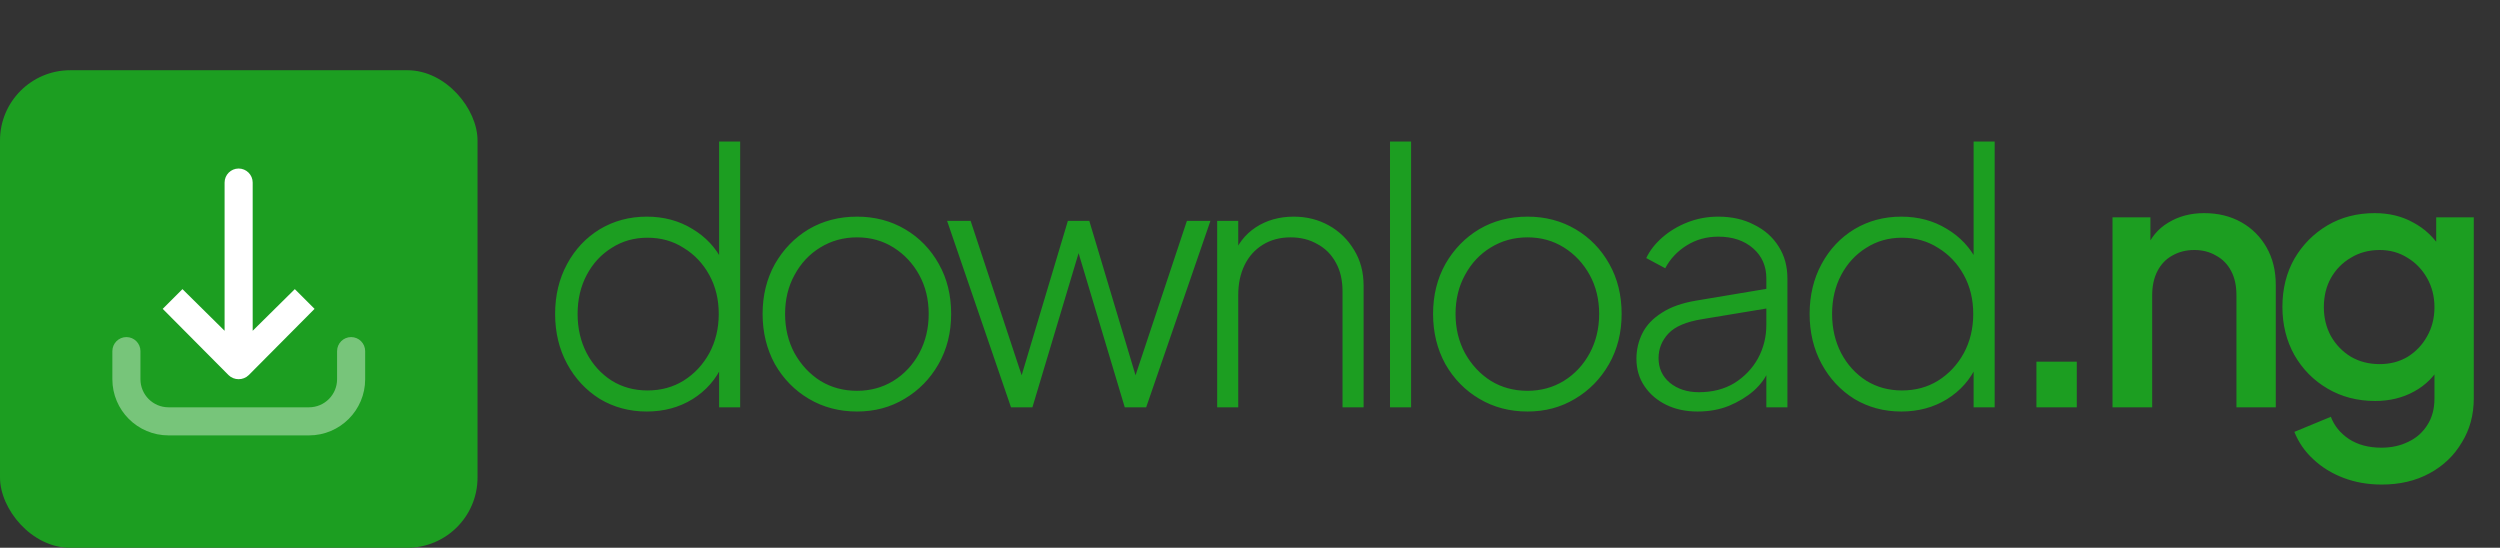
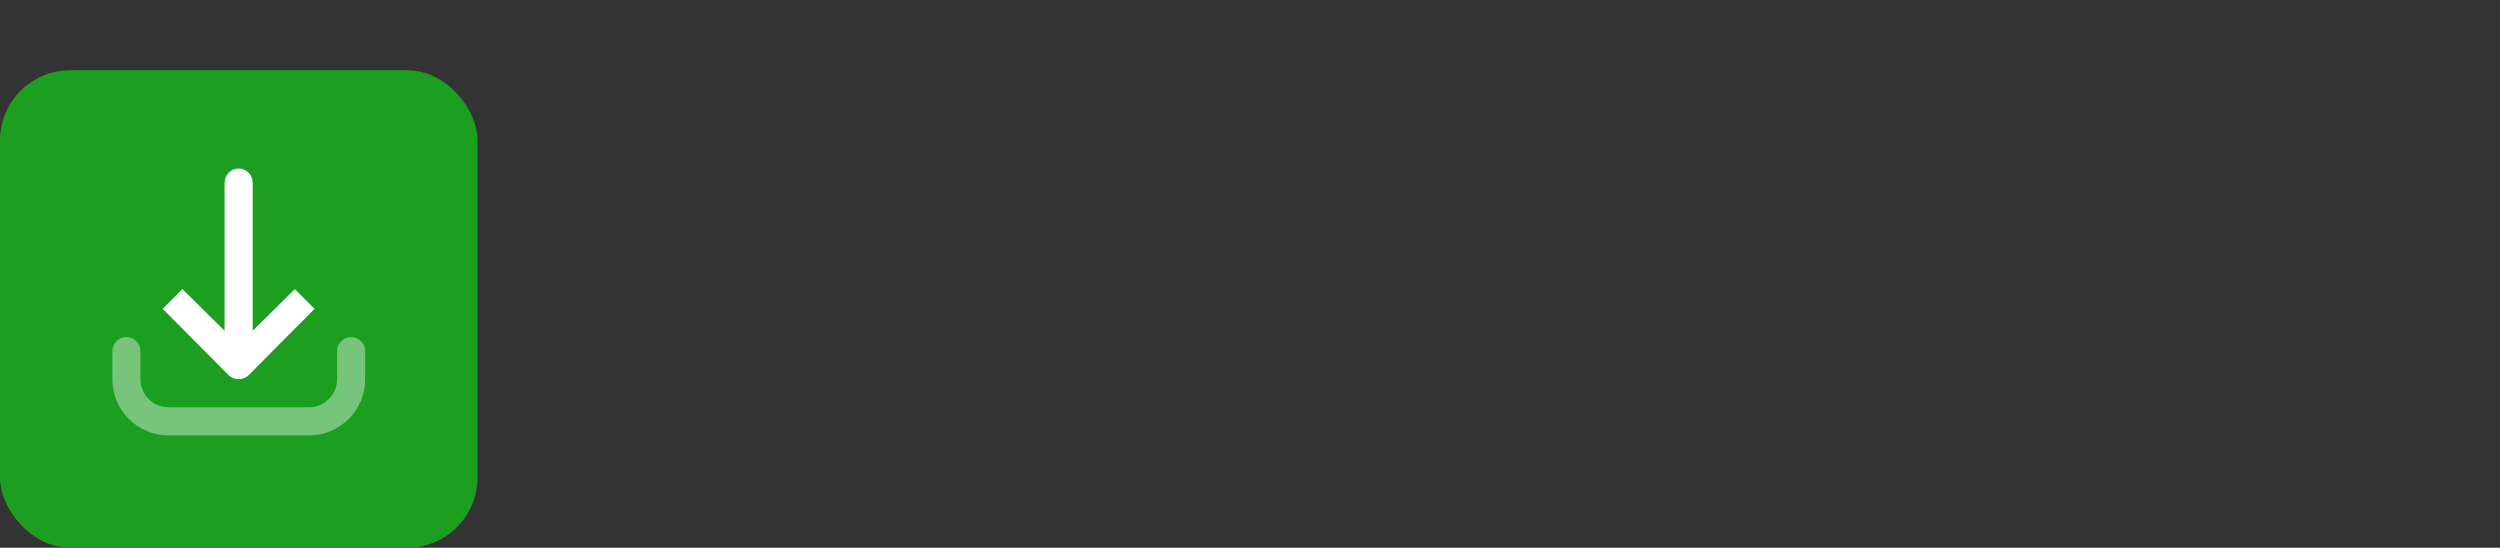
<svg xmlns="http://www.w3.org/2000/svg" width="178" height="39" viewBox="0 0 178 39" fill="none">
  <rect x="0" y="0" width="178" height="39" fill="#333333" stroke="none" />
-   <path d="M46.05 29.3C44.817 29.3 43.7 29 42.7 28.4C41.717 27.783 40.942 26.95 40.375 25.9C39.808 24.85 39.525 23.667 39.525 22.35C39.525 21.033 39.808 19.85 40.375 18.8C40.942 17.75 41.717 16.925 42.7 16.325C43.7 15.725 44.817 15.425 46.05 15.425C47.267 15.425 48.35 15.717 49.3 16.3C50.25 16.867 50.967 17.633 51.45 18.6L51.2 19.075V10.075H52.7V29H51.2V25.625L51.45 25.975C50.983 27.008 50.267 27.825 49.3 28.425C48.35 29.008 47.267 29.3 46.05 29.3ZM46.1 27.8C47.067 27.8 47.925 27.567 48.675 27.1C49.442 26.617 50.05 25.967 50.5 25.15C50.95 24.317 51.175 23.383 51.175 22.35C51.175 21.317 50.95 20.392 50.5 19.575C50.05 18.758 49.442 18.117 48.675 17.65C47.925 17.167 47.067 16.925 46.1 16.925C45.15 16.925 44.3 17.167 43.55 17.65C42.8 18.117 42.208 18.758 41.775 19.575C41.342 20.392 41.125 21.317 41.125 22.35C41.125 23.383 41.342 24.317 41.775 25.15C42.208 25.967 42.8 26.617 43.55 27.1C44.3 27.567 45.15 27.8 46.1 27.8ZM61.023 29.3C59.756 29.3 58.614 29 57.597 28.4C56.581 27.8 55.773 26.975 55.172 25.925C54.589 24.858 54.297 23.667 54.297 22.35C54.297 21.033 54.589 19.85 55.172 18.8C55.773 17.75 56.572 16.925 57.572 16.325C58.589 15.725 59.739 15.425 61.023 15.425C62.289 15.425 63.431 15.725 64.448 16.325C65.464 16.925 66.264 17.75 66.847 18.8C67.431 19.833 67.722 21.017 67.722 22.35C67.722 23.683 67.422 24.875 66.823 25.925C66.222 26.975 65.414 27.8 64.397 28.4C63.398 29 62.273 29.3 61.023 29.3ZM61.023 27.825C61.972 27.825 62.831 27.592 63.597 27.125C64.381 26.642 64.998 25.983 65.448 25.15C65.897 24.317 66.123 23.383 66.123 22.35C66.123 21.317 65.897 20.392 65.448 19.575C64.998 18.758 64.389 18.108 63.623 17.625C62.856 17.142 61.989 16.9 61.023 16.9C60.056 16.9 59.181 17.142 58.398 17.625C57.631 18.092 57.023 18.742 56.572 19.575C56.123 20.392 55.898 21.317 55.898 22.35C55.898 23.383 56.123 24.317 56.572 25.15C57.039 25.983 57.656 26.642 58.422 27.125C59.189 27.592 60.056 27.825 61.023 27.825ZM71.983 29L67.433 15.725H69.108L73.083 27.75H72.433L76.033 15.725H77.558L81.158 27.75H80.508L84.508 15.725H86.183L81.608 29H80.083L76.608 17.4H76.983L73.508 29H71.983ZM86.663 29V15.725H88.163V18.4L87.788 18.3C88.088 17.417 88.621 16.717 89.388 16.2C90.171 15.683 91.08 15.425 92.113 15.425C93.03 15.425 93.863 15.633 94.613 16.05C95.363 16.467 95.963 17.05 96.413 17.8C96.863 18.533 97.088 19.375 97.088 20.325V29H95.588V20.75C95.588 19.95 95.43 19.267 95.113 18.7C94.796 18.117 94.355 17.675 93.788 17.375C93.238 17.058 92.605 16.9 91.888 16.9C91.138 16.9 90.48 17.075 89.913 17.425C89.346 17.775 88.913 18.258 88.613 18.875C88.313 19.492 88.163 20.2 88.163 21V29H86.663ZM98.969 29V10.075H100.47V29H98.969ZM108.76 29.3C107.493 29.3 106.351 29 105.335 28.4C104.318 27.8 103.51 26.975 102.91 25.925C102.326 24.858 102.035 23.667 102.035 22.35C102.035 21.033 102.326 19.85 102.91 18.8C103.51 17.75 104.31 16.925 105.31 16.325C106.326 15.725 107.476 15.425 108.76 15.425C110.026 15.425 111.168 15.725 112.185 16.325C113.201 16.925 114.001 17.75 114.585 18.8C115.168 19.833 115.46 21.017 115.46 22.35C115.46 23.683 115.16 24.875 114.56 25.925C113.96 26.975 113.151 27.8 112.135 28.4C111.135 29 110.01 29.3 108.76 29.3ZM108.76 27.825C109.71 27.825 110.568 27.592 111.335 27.125C112.118 26.642 112.735 25.983 113.185 25.15C113.635 24.317 113.86 23.383 113.86 22.35C113.86 21.317 113.635 20.392 113.185 19.575C112.735 18.758 112.126 18.108 111.36 17.625C110.593 17.142 109.726 16.9 108.76 16.9C107.793 16.9 106.918 17.142 106.135 17.625C105.368 18.092 104.76 18.742 104.31 19.575C103.86 20.392 103.635 21.317 103.635 22.35C103.635 23.383 103.86 24.317 104.31 25.15C104.776 25.983 105.393 26.642 106.16 27.125C106.926 27.592 107.793 27.825 108.76 27.825ZM120.864 29.3C120.031 29.3 119.289 29.142 118.639 28.825C117.989 28.508 117.473 28.067 117.089 27.5C116.706 26.933 116.514 26.283 116.514 25.55C116.514 24.9 116.656 24.292 116.939 23.725C117.223 23.158 117.681 22.675 118.314 22.275C118.948 21.858 119.773 21.567 120.789 21.4L126.164 20.5V21.9L121.189 22.725C120.056 22.908 119.256 23.25 118.789 23.75C118.323 24.25 118.089 24.833 118.089 25.5C118.089 26.217 118.356 26.8 118.889 27.25C119.439 27.7 120.131 27.925 120.964 27.925C121.931 27.925 122.773 27.708 123.489 27.275C124.206 26.825 124.764 26.242 125.164 25.525C125.564 24.792 125.764 23.992 125.764 23.125V19.825C125.764 18.942 125.448 18.225 124.814 17.675C124.181 17.125 123.356 16.85 122.339 16.85C121.506 16.85 120.756 17.058 120.089 17.475C119.423 17.892 118.914 18.433 118.564 19.1L117.214 18.375C117.464 17.842 117.848 17.35 118.364 16.9C118.881 16.45 119.481 16.092 120.164 15.825C120.848 15.558 121.573 15.425 122.339 15.425C123.306 15.425 124.156 15.617 124.889 16C125.639 16.367 126.223 16.883 126.639 17.55C127.056 18.2 127.264 18.958 127.264 19.825V29H125.764V26.225L125.939 26.35C125.723 26.883 125.364 27.375 124.864 27.825C124.364 28.258 123.773 28.617 123.089 28.9C122.423 29.167 121.681 29.3 120.864 29.3ZM135.37 29.3C134.137 29.3 133.02 29 132.02 28.4C131.037 27.783 130.262 26.95 129.695 25.9C129.129 24.85 128.845 23.667 128.845 22.35C128.845 21.033 129.129 19.85 129.695 18.8C130.262 17.75 131.037 16.925 132.02 16.325C133.02 15.725 134.137 15.425 135.37 15.425C136.587 15.425 137.67 15.717 138.62 16.3C139.57 16.867 140.287 17.633 140.77 18.6L140.52 19.075V10.075H142.02V29H140.52V25.625L140.77 25.975C140.304 27.008 139.587 27.825 138.62 28.425C137.67 29.008 136.587 29.3 135.37 29.3ZM135.42 27.8C136.387 27.8 137.245 27.567 137.995 27.1C138.762 26.617 139.37 25.967 139.82 25.15C140.27 24.317 140.495 23.383 140.495 22.35C140.495 21.317 140.27 20.392 139.82 19.575C139.37 18.758 138.762 18.117 137.995 17.65C137.245 17.167 136.387 16.925 135.42 16.925C134.47 16.925 133.62 17.167 132.87 17.65C132.12 18.117 131.529 18.758 131.095 19.575C130.662 20.392 130.445 21.317 130.445 22.35C130.445 23.383 130.662 24.317 131.095 25.15C131.529 25.967 132.12 26.617 132.87 27.1C133.62 27.567 134.47 27.8 135.42 27.8ZM144.993 29V25.75H147.868V29H144.993ZM150.41 29V15.475H153.11V18.125L152.785 17.775C153.118 16.925 153.651 16.283 154.385 15.85C155.118 15.4 155.968 15.175 156.935 15.175C157.935 15.175 158.818 15.392 159.585 15.825C160.351 16.258 160.951 16.858 161.385 17.625C161.818 18.392 162.035 19.275 162.035 20.275V29H159.235V21.025C159.235 20.342 159.11 19.767 158.86 19.3C158.61 18.817 158.251 18.45 157.785 18.2C157.335 17.933 156.818 17.8 156.235 17.8C155.651 17.8 155.126 17.933 154.66 18.2C154.21 18.45 153.86 18.817 153.61 19.3C153.36 19.783 153.235 20.358 153.235 21.025V29H150.41ZM169.583 34.5C168.6 34.5 167.692 34.342 166.858 34.025C166.025 33.708 165.308 33.267 164.708 32.7C164.108 32.15 163.658 31.5 163.358 30.75L165.958 29.675C166.192 30.308 166.617 30.833 167.233 31.25C167.867 31.667 168.642 31.875 169.558 31.875C170.275 31.875 170.917 31.733 171.483 31.45C172.05 31.183 172.5 30.783 172.833 30.25C173.167 29.733 173.333 29.108 173.333 28.375V25.325L173.833 25.9C173.367 26.767 172.717 27.425 171.883 27.875C171.067 28.325 170.142 28.55 169.108 28.55C167.858 28.55 166.733 28.258 165.733 27.675C164.733 27.092 163.942 26.292 163.358 25.275C162.792 24.258 162.508 23.117 162.508 21.85C162.508 20.567 162.792 19.425 163.358 18.425C163.942 17.425 164.725 16.633 165.708 16.05C166.692 15.467 167.817 15.175 169.083 15.175C170.117 15.175 171.033 15.4 171.833 15.85C172.65 16.283 173.317 16.917 173.833 17.75L173.458 18.45V15.475H176.133V28.375C176.133 29.542 175.85 30.583 175.283 31.5C174.733 32.433 173.967 33.167 172.983 33.7C172 34.233 170.867 34.5 169.583 34.5ZM169.433 25.925C170.183 25.925 170.85 25.75 171.433 25.4C172.017 25.033 172.475 24.55 172.808 23.95C173.158 23.333 173.333 22.642 173.333 21.875C173.333 21.108 173.158 20.417 172.808 19.8C172.458 19.183 171.992 18.7 171.408 18.35C170.825 17.983 170.167 17.8 169.433 17.8C168.667 17.8 167.983 17.983 167.383 18.35C166.783 18.7 166.308 19.183 165.958 19.8C165.625 20.4 165.458 21.092 165.458 21.875C165.458 22.625 165.625 23.308 165.958 23.925C166.308 24.542 166.783 25.033 167.383 25.4C167.983 25.75 168.667 25.925 169.433 25.925Z" fill="#1C9E21" />
  <rect y="5" width="34" height="34" rx="5" fill="#1C9E21" />
  <path d="M16.991 11.999C16.439 11.999 15.991 12.446 15.991 12.998V23.552L12.991 20.586L11.585 21.991L16.272 26.707C16.663 27.096 17.319 27.096 17.71 26.707L22.397 21.991L20.991 20.586L17.991 23.552V12.998C17.991 12.446 17.543 11.999 16.991 11.999Z" fill="white" />
  <path d="M9 24C8.448 24 8 24.448 8 25V27C8 29.209 9.791 31 12 31H22C24.209 31 26 29.209 26 27V25C26 24.448 25.552 24 25 24C24.448 24 24 24.448 24 25V27C24 28.105 23.105 29 22 29H12C10.895 29 10 28.105 10 27V25C10 24.448 9.552 24 9 24Z" fill="white" fill-opacity="0.4" />
</svg>